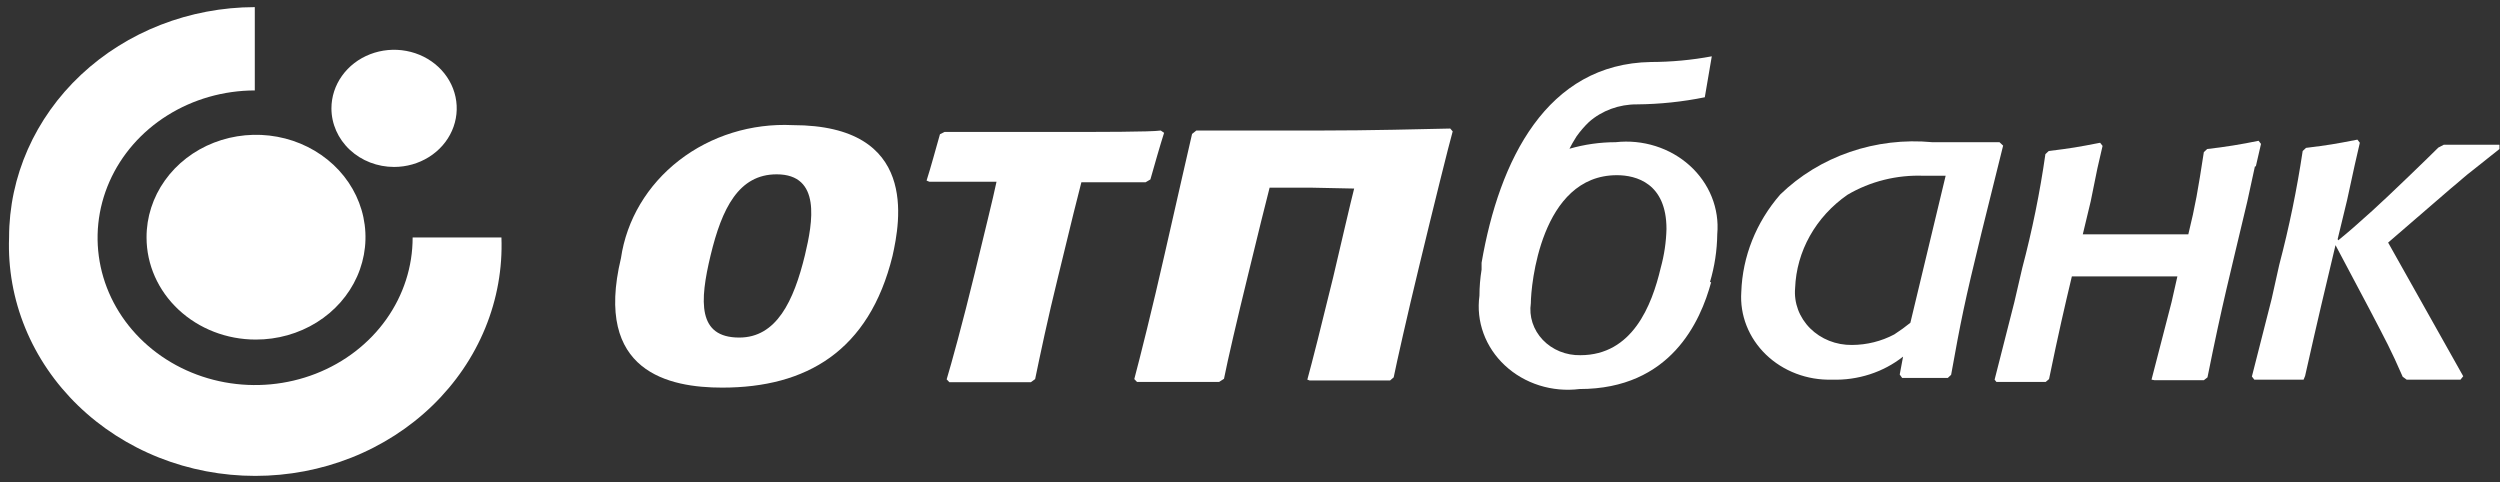
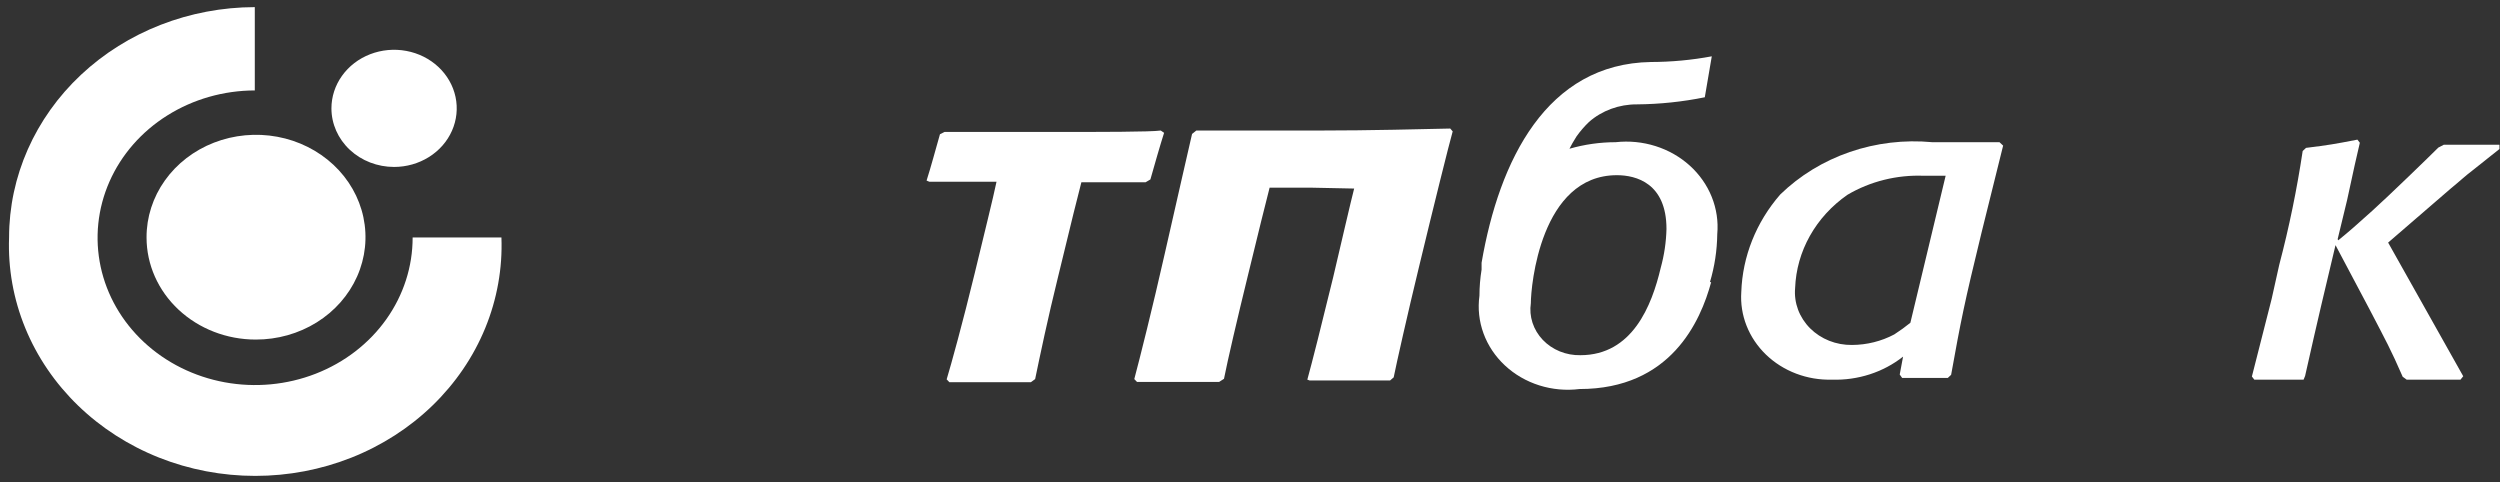
<svg xmlns="http://www.w3.org/2000/svg" width="171" height="33" viewBox="0 0 171 33" fill="none">
  <rect x="0" y="0" width="171" height="33" fill="#333333" stroke="none" />
  <path fill-rule="evenodd" clip-rule="evenodd" d="M0.621 16.242C0.621 12.07 2.391 8.069 5.541 5.115C8.692 2.162 12.967 0.497 17.428 0.487V6.186C15.297 6.19 13.215 6.785 11.446 7.895C9.676 9.005 8.298 10.581 7.487 12.424C6.675 14.267 6.466 16.293 6.885 18.247C7.305 20.2 8.335 21.994 9.845 23.4C11.355 24.807 13.277 25.763 15.368 26.148C17.459 26.533 19.625 26.329 21.592 25.563C23.559 24.797 25.239 23.503 26.42 21.843C27.6 20.184 28.228 18.235 28.224 16.242H34.298C34.377 18.357 34.001 20.464 33.19 22.44C32.38 24.415 31.152 26.217 29.581 27.739C28.009 29.261 26.126 30.472 24.044 31.299C21.961 32.125 19.722 32.551 17.46 32.551C15.197 32.551 12.958 32.125 10.875 31.299C8.793 30.472 6.91 29.261 5.338 27.739C3.767 26.217 2.539 24.415 1.729 22.44C0.918 20.464 0.542 18.357 0.621 16.242Z" fill="white" />
  <path d="M10.024 16.243C10.019 14.856 10.456 13.499 11.277 12.345C12.098 11.19 13.267 10.29 14.636 9.757C16.006 9.225 17.513 9.085 18.968 9.354C20.422 9.624 21.758 10.291 22.807 11.272C23.855 12.252 24.569 13.502 24.857 14.862C25.145 16.222 24.995 17.632 24.426 18.912C23.857 20.192 22.894 21.286 21.659 22.054C20.424 22.822 18.974 23.23 17.491 23.226C15.511 23.226 13.611 22.49 12.211 21.18C10.81 19.871 10.024 18.095 10.024 16.243Z" fill="white" />
  <path d="M22.67 7.412C22.67 6.619 22.922 5.845 23.393 5.186C23.863 4.527 24.533 4.013 25.316 3.71C26.099 3.407 26.96 3.327 27.791 3.482C28.623 3.636 29.386 4.018 29.985 4.578C30.585 5.139 30.993 5.853 31.158 6.63C31.323 7.407 31.239 8.213 30.914 8.945C30.59 9.677 30.041 10.303 29.336 10.743C28.631 11.184 27.803 11.419 26.955 11.419C25.819 11.419 24.729 10.997 23.925 10.245C23.122 9.494 22.67 8.474 22.67 7.412Z" fill="white" />
-   <path d="M154.237 11.38L153.717 13.772C152.49 18.965 152.032 20.638 150.992 25.812L150.742 26.007H147.372L147.164 25.968L148.537 20.658L148.933 18.907H144.585H141.715C141.215 21.008 140.799 22.797 140.155 25.929L139.926 26.124H136.556L136.431 25.968L137.783 20.658L138.324 18.324C139.003 15.759 139.531 13.162 139.905 10.543L140.134 10.329C141.694 10.135 142.047 10.076 143.649 9.765L143.816 9.979L143.462 11.516L143.004 13.772L142.463 16.028C143.67 16.028 144.897 16.028 146.124 16.028C147.352 16.028 148.205 16.028 149.681 16.028C150.16 14.083 150.347 12.975 150.742 10.407L150.971 10.193C152.152 10.06 153.325 9.872 154.486 9.629L154.653 9.843L154.299 11.38" fill="white" />
  <path d="M113.592 18.324C113.833 17.453 113.965 16.559 113.987 15.659C113.987 12.527 111.907 11.983 110.596 11.983C105.375 11.983 104.71 19.569 104.71 20.736C104.643 21.185 104.682 21.642 104.823 22.076C104.964 22.509 105.204 22.909 105.526 23.247C105.849 23.586 106.246 23.855 106.69 24.036C107.134 24.217 107.616 24.305 108.1 24.295C111.657 24.295 112.988 20.891 113.592 18.324ZM117.045 19.296C116.317 21.981 114.278 26.61 108.038 26.61C107.112 26.725 106.17 26.639 105.286 26.359C104.401 26.079 103.597 25.613 102.936 24.996C102.274 24.38 101.773 23.629 101.471 22.803C101.169 21.976 101.075 21.096 101.194 20.23C101.195 19.631 101.244 19.033 101.34 18.441V17.974C102.546 10.952 105.791 4.358 112.926 4.241C114.323 4.238 115.716 4.108 117.086 3.852L116.608 6.653C115.083 6.963 113.529 7.126 111.969 7.139C110.748 7.131 109.571 7.563 108.683 8.345C108.366 8.65 108.08 8.983 107.83 9.337C107.622 9.668 107.455 9.96 107.351 10.174C108.375 9.878 109.441 9.727 110.513 9.726C111.432 9.625 112.363 9.716 113.239 9.993C114.116 10.27 114.915 10.726 115.58 11.327C116.245 11.928 116.759 12.66 117.084 13.47C117.409 14.28 117.538 15.147 117.461 16.009C117.448 17.12 117.28 18.226 116.961 19.296" fill="white" />
  <path d="M159.936 16.437C160.727 15.795 161.184 15.387 162.287 14.395C163.389 13.403 166.26 10.621 166.78 10.096L167.154 9.901H170.961V10.193L169.151 11.633C168.61 12.041 168.298 12.352 167.653 12.877L163.348 16.593L168.485 25.735L168.298 25.968H164.616L164.346 25.774C163.493 23.829 163.264 23.439 162.079 21.164L159.749 16.768C159.021 19.822 158.563 21.728 157.669 25.715L157.565 25.968H154.195L154.029 25.754L155.381 20.444L155.901 18.11C156.577 15.544 157.111 12.947 157.503 10.329L157.731 10.115C159.291 9.921 159.645 9.862 161.247 9.551L161.413 9.765L161.06 11.302L160.54 13.694L159.895 16.359" fill="white" />
  <path d="M130.669 22.078C130.317 22.362 129.949 22.628 129.567 22.875C128.685 23.343 127.689 23.591 126.676 23.595C126.139 23.602 125.608 23.504 125.114 23.308C124.621 23.112 124.177 22.821 123.81 22.455C123.444 22.088 123.164 21.654 122.987 21.181C122.811 20.707 122.742 20.205 122.786 19.705C122.832 18.458 123.177 17.238 123.797 16.133C124.416 15.029 125.293 14.069 126.364 13.325C127.922 12.405 129.743 11.951 131.585 12.022H133.082L130.669 22.078ZM137.014 9.96L136.764 9.726H132.167C130.257 9.547 128.328 9.776 126.526 10.396C124.724 11.016 123.097 12.011 121.767 13.305C120.121 15.197 119.186 17.541 119.104 19.977C119.052 20.76 119.174 21.545 119.465 22.281C119.755 23.017 120.206 23.688 120.789 24.252C121.373 24.816 122.075 25.26 122.853 25.555C123.63 25.851 124.464 25.991 125.303 25.968C127.078 26.026 128.813 25.465 130.17 24.393L129.941 25.618L130.108 25.852H133.228L133.457 25.637C134.122 21.942 134.351 20.775 135.537 15.912L137.014 9.96Z" fill="white" />
-   <path d="M49.4 26.513C45.78 26.513 40.601 25.462 42.473 17.662C42.855 15.043 44.275 12.655 46.452 10.969C48.629 9.283 51.403 8.423 54.225 8.559C62.858 8.559 61.568 15.172 61.048 17.507C59.447 24.023 55.141 26.513 49.4 26.513ZM50.565 23.089C53.102 23.089 54.288 20.619 55.058 17.448C55.598 15.192 56.181 11.924 53.123 11.924C50.523 11.924 49.379 14.258 48.609 17.448C47.84 20.638 47.715 23.089 50.565 23.089Z" fill="white" />
  <path d="M70.513 26.143H64.938L64.751 25.949C65.063 24.918 65.853 22.058 66.665 18.713C67.33 15.951 67.933 13.539 68.162 12.43C66.769 12.43 64.605 12.43 63.565 12.43L63.378 12.352C63.648 11.516 64.044 10.057 64.293 9.182L64.605 9.026C65.52 9.026 69.057 9.026 71.906 9.026C75.338 9.026 78.687 9.026 79.395 8.929L79.624 9.084C79.374 9.862 78.916 11.457 78.687 12.274L78.355 12.469C76.982 12.469 75.942 12.469 73.966 12.469C73.778 13.189 73.258 15.25 72.364 18.966C71.677 21.747 71.137 24.315 70.804 25.929L70.513 26.143Z" fill="white" />
  <path d="M89.774 12.838H86.841C86.654 13.558 85.989 16.223 85.365 18.81C84.616 21.864 83.971 24.645 83.721 25.91L83.388 26.124H77.772L77.585 25.929C77.939 24.606 78.854 20.969 79.665 17.37C80.476 13.772 81.308 10.174 81.537 9.162L81.828 8.929C83.721 8.929 85.614 8.929 90.149 8.929C93.789 8.929 97.325 8.831 99.197 8.792L99.364 8.987C99.114 9.862 98.074 14.044 97.076 18.188C96.264 21.533 95.515 24.879 95.328 25.812L95.079 26.026H89.587L89.421 25.968C89.733 24.84 90.398 22.214 91.189 18.965C91.771 16.495 92.374 13.869 92.624 12.897L89.774 12.838Z" fill="white" />
</svg>